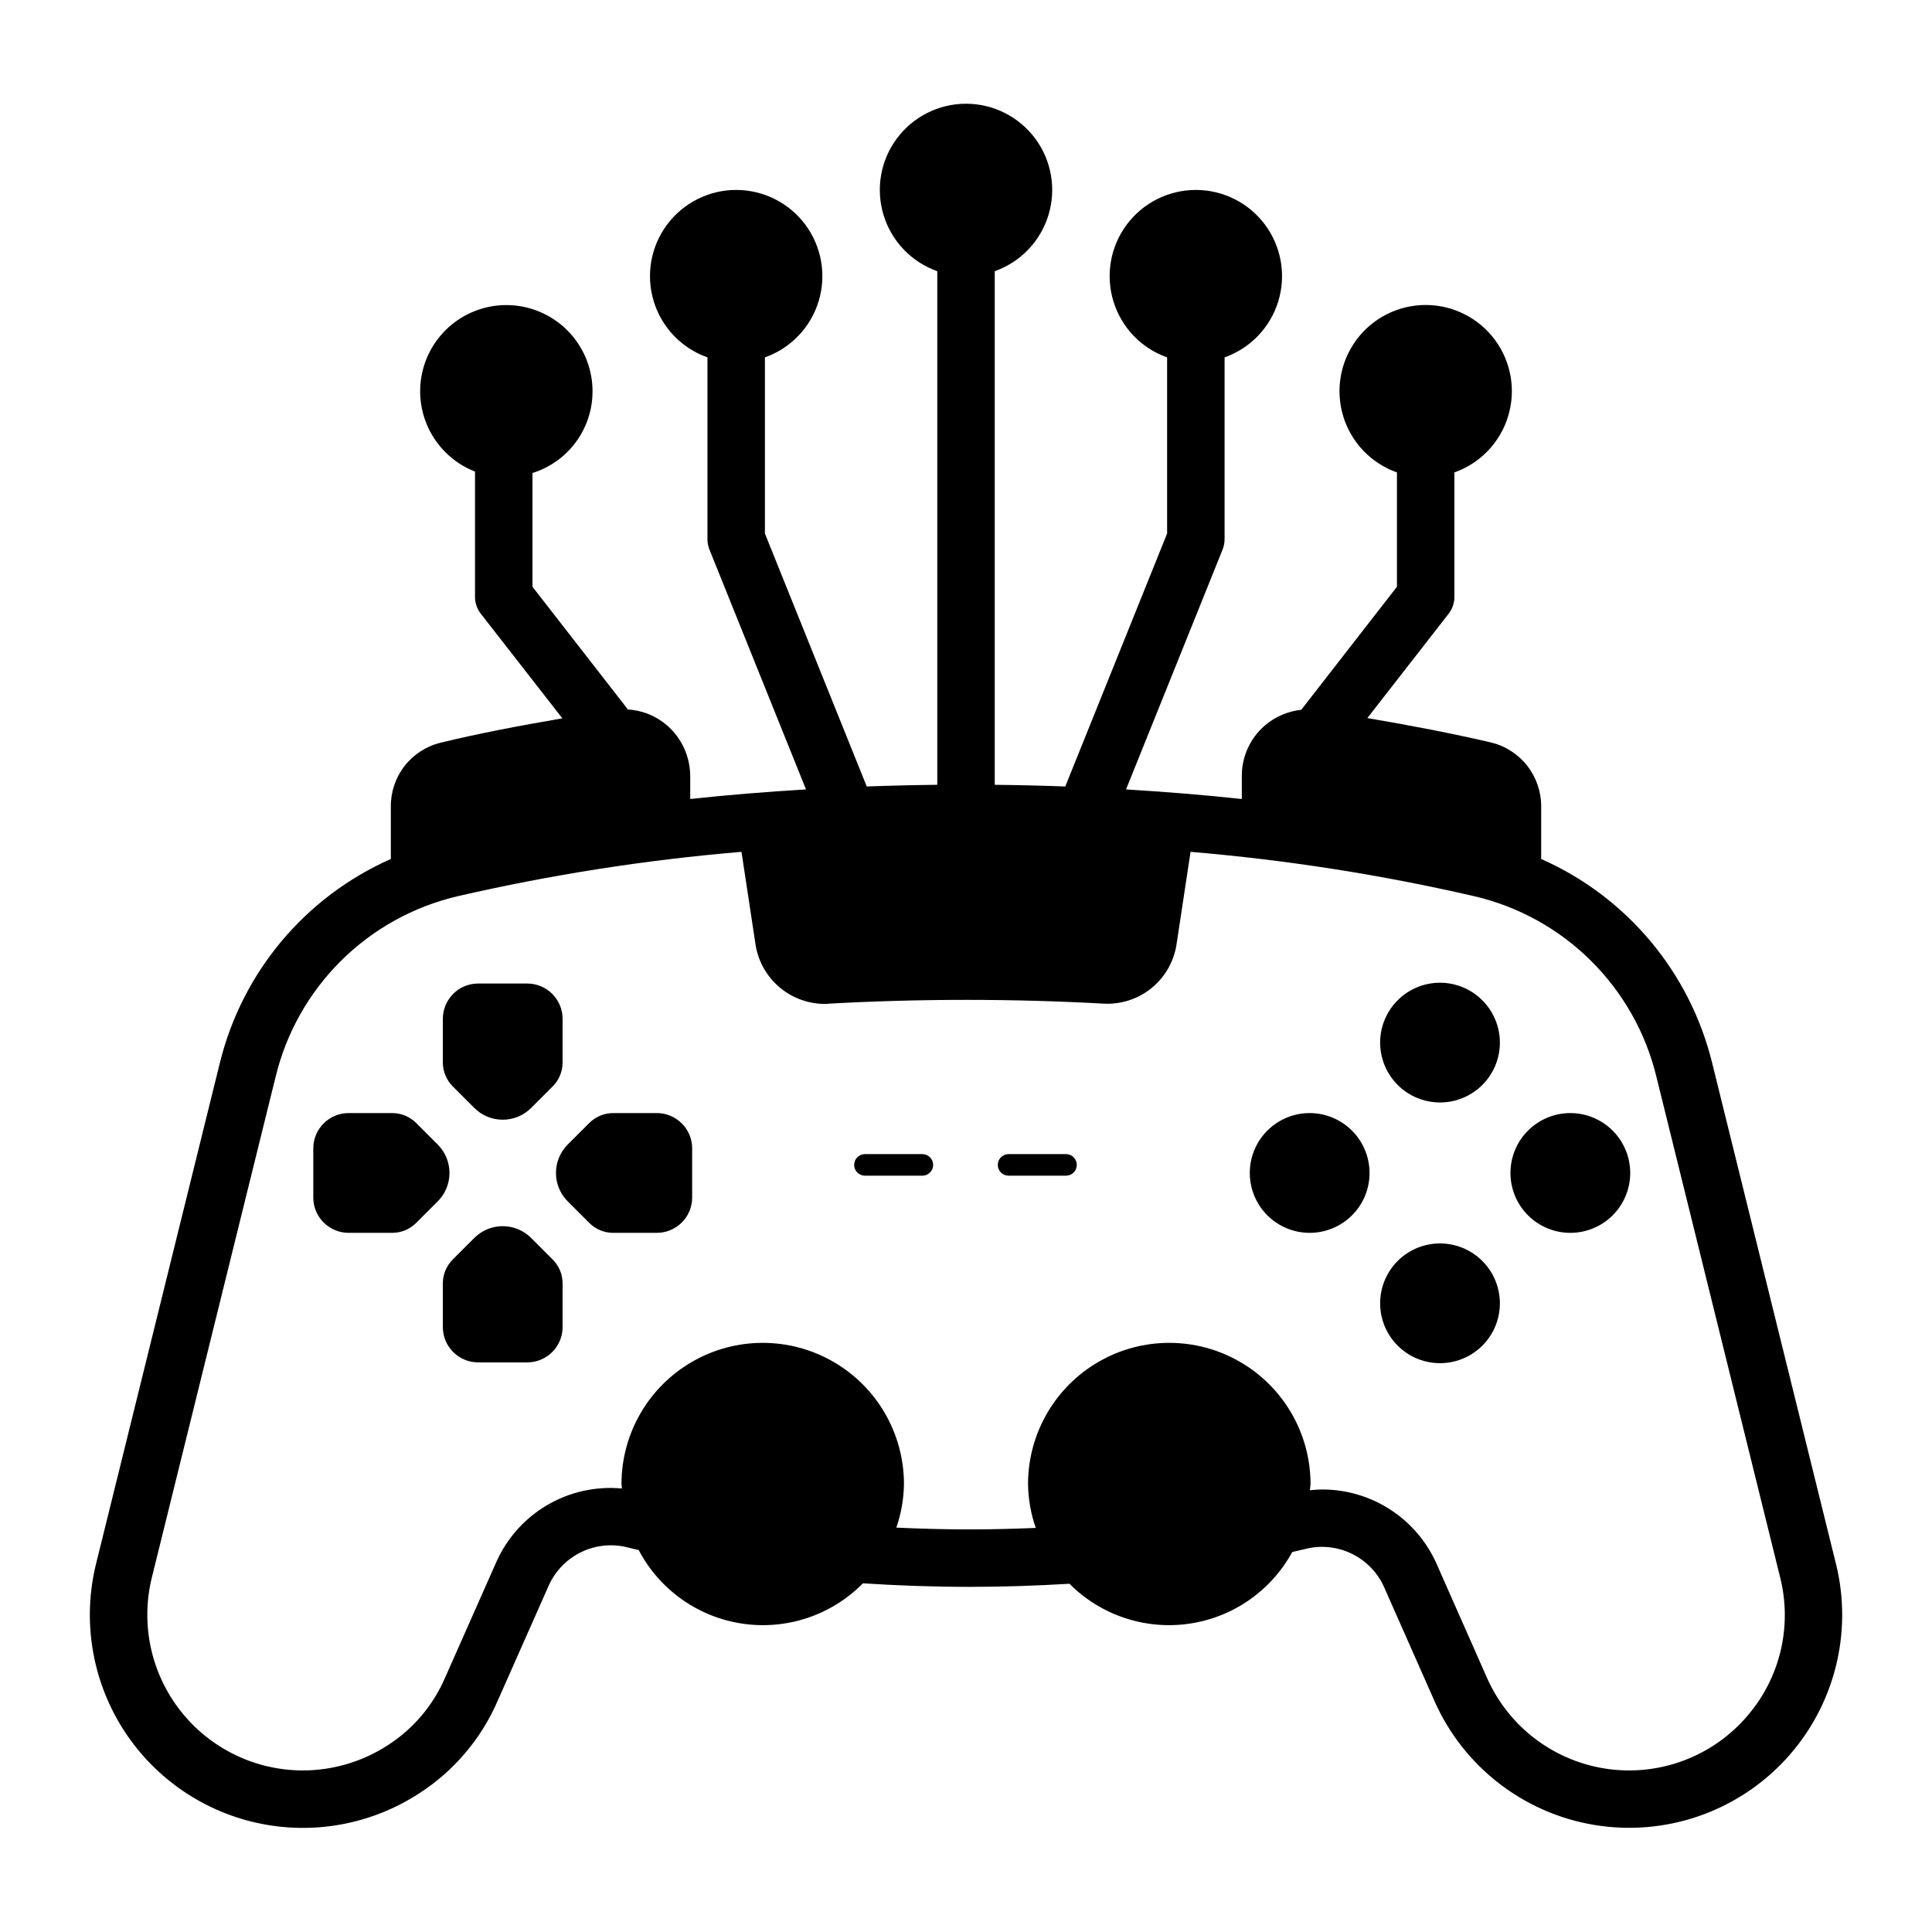
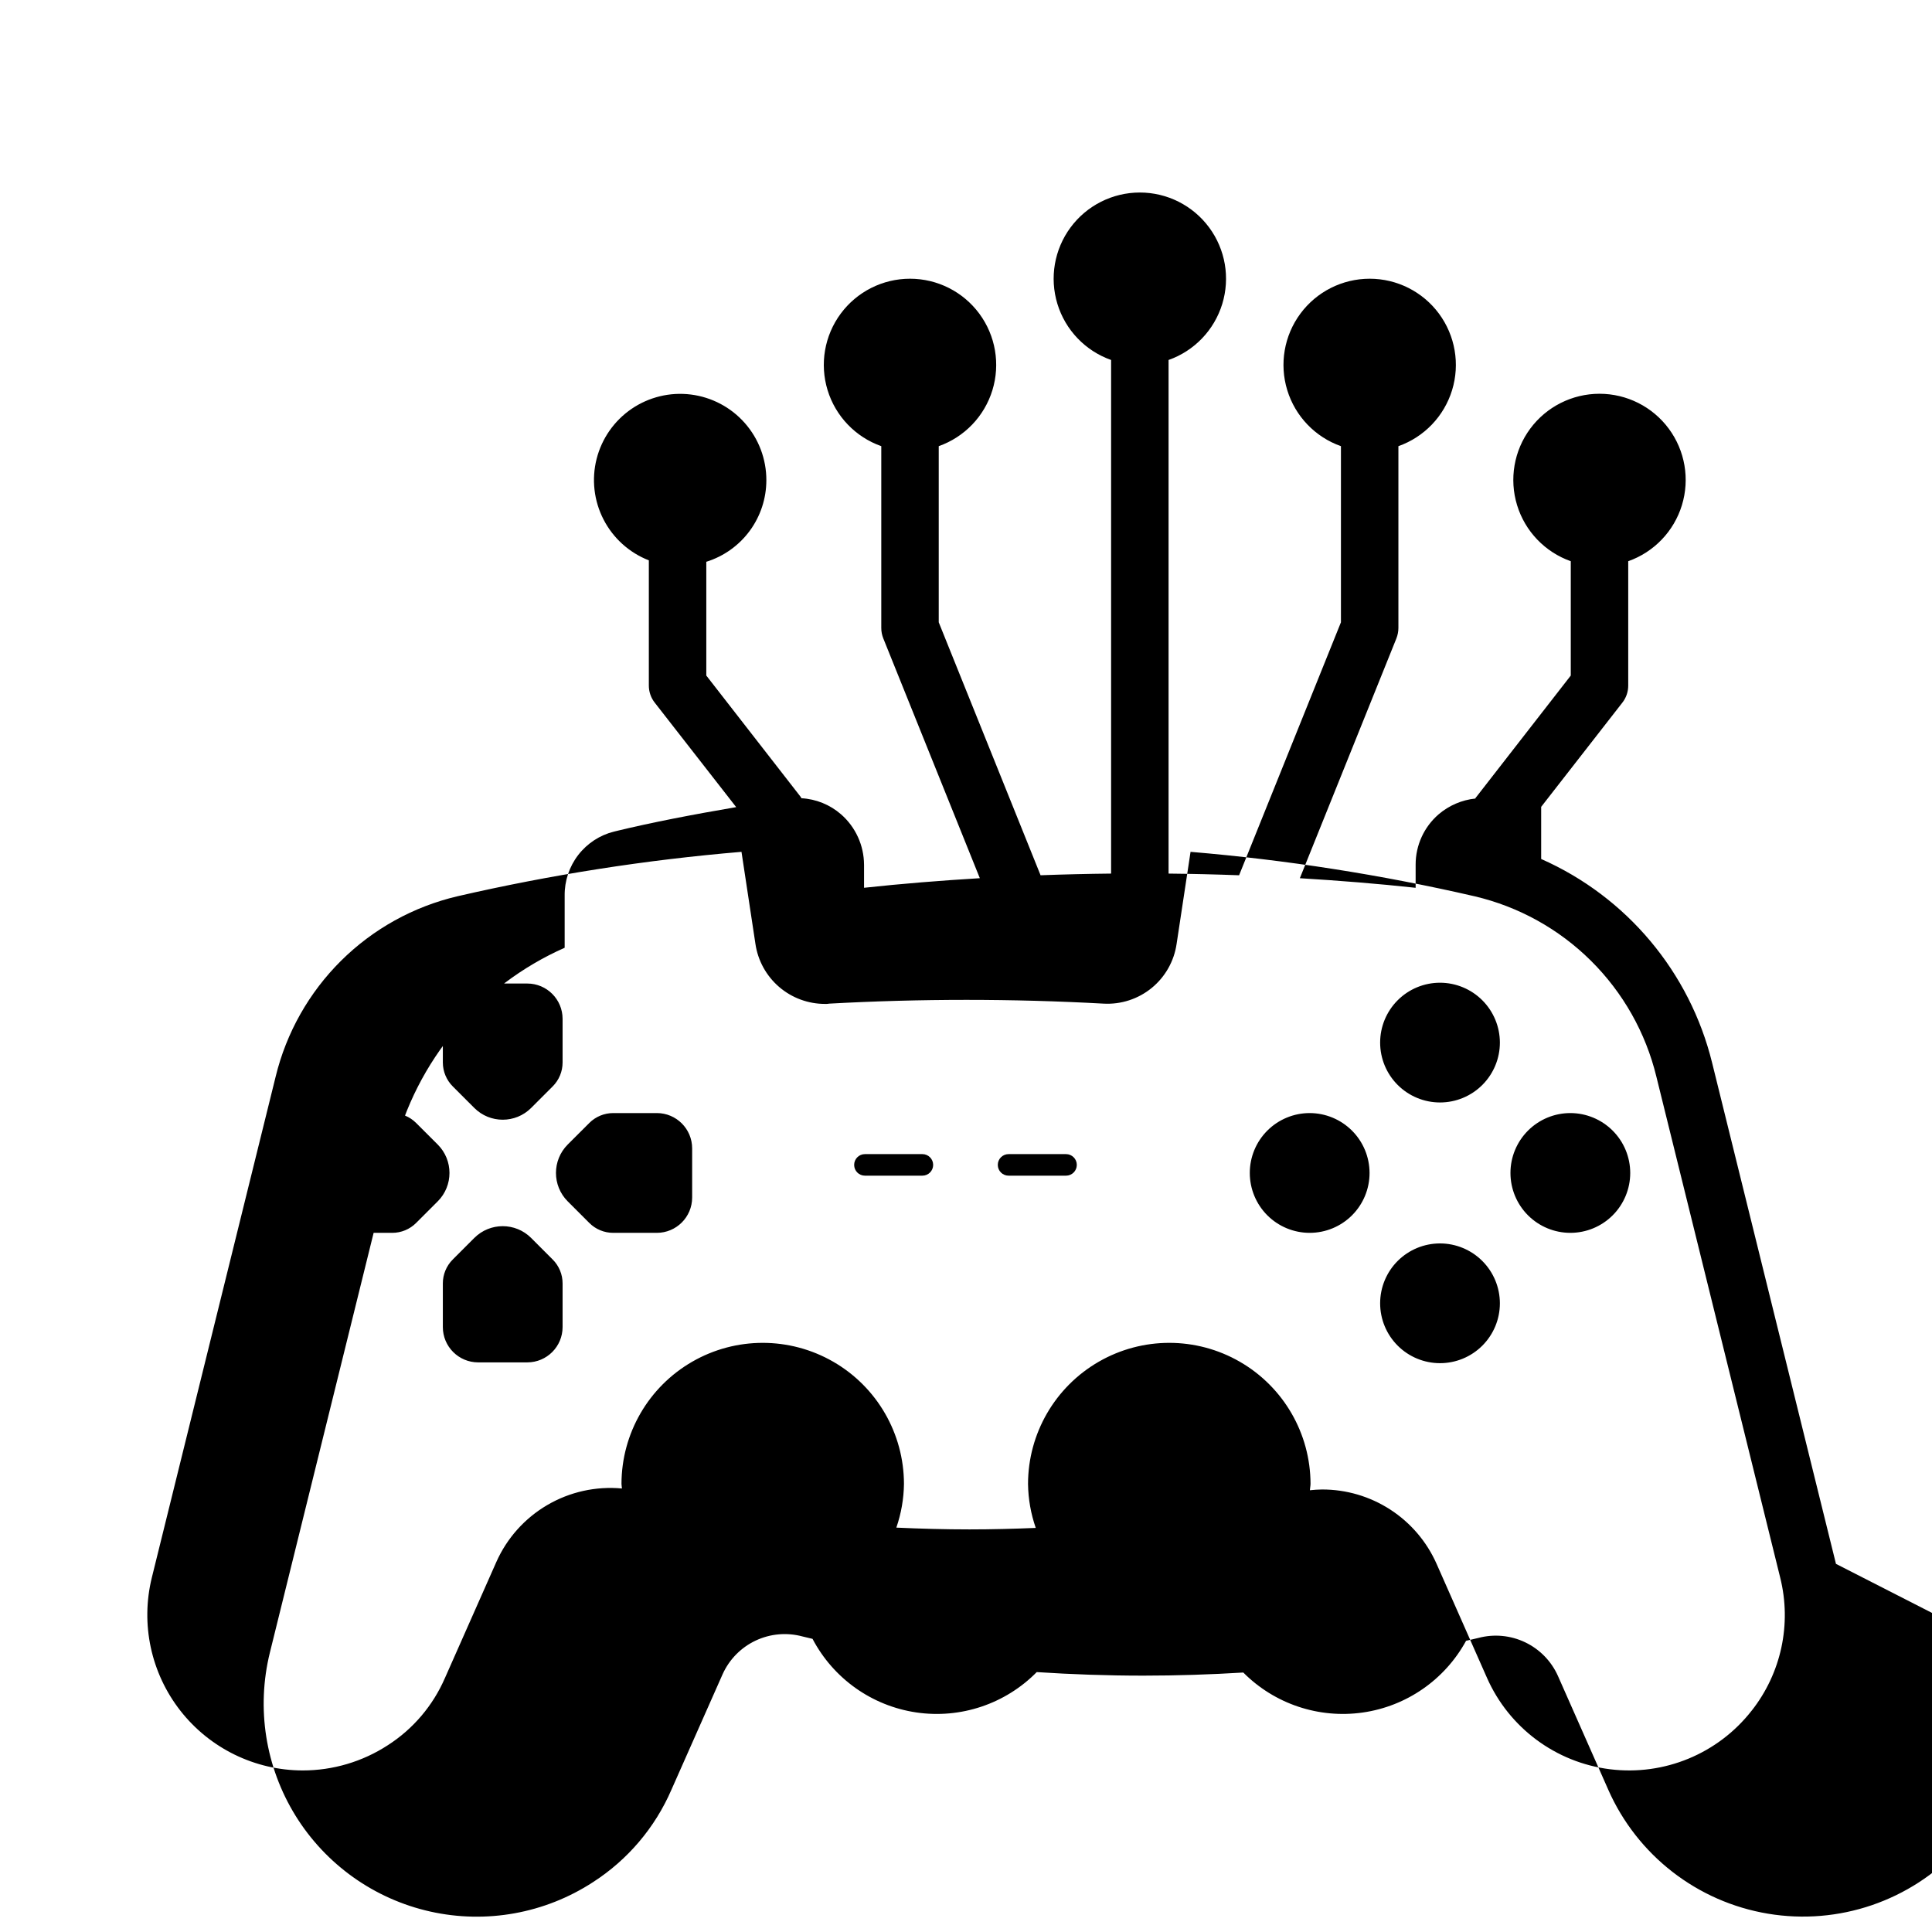
<svg xmlns="http://www.w3.org/2000/svg" fill="#000000" width="800px" height="800px" version="1.1" viewBox="144 144 512 512">
-   <path d="m630.55 558.44-32.82-132.78c-5.914-24.055-22.648-44.008-45.305-54.02v-13.816c0.035-3.922-1.254-7.738-3.656-10.836-2.406-3.094-5.785-5.289-9.594-6.219-10.508-2.438-21.547-4.566-32.816-6.473l21.473-27.562c1.051-1.316 1.617-2.957 1.598-4.644v-32.891c6.828-2.414 12.109-7.922 14.227-14.848 2.121-6.926 0.832-14.449-3.477-20.27-4.305-5.824-11.121-9.258-18.363-9.258-7.242 0-14.055 3.434-18.363 9.258-4.305 5.82-5.598 13.344-3.477 20.27 2.121 6.926 7.398 12.434 14.227 14.848v30.301l-25.051 32.207c-0.152 0.078-0.152 0.23-0.23 0.379l0.004 0.004c-3.598 0.375-6.996 1.836-9.746 4.188-3.871 3.344-6.094 8.207-6.09 13.324v6.144c-10.035-1.09-20.297-1.91-30.684-2.539l25.566-63.504v-0.004c0.363-0.902 0.551-1.867 0.551-2.84v-48.148c6.828-2.414 12.105-7.922 14.227-14.848s0.828-14.445-3.477-20.27c-4.309-5.824-11.121-9.258-18.363-9.258-7.242 0-14.059 3.434-18.363 9.258-4.309 5.82-5.602 13.344-3.481 20.27s7.398 12.434 14.227 14.848v46.676l-26.988 67.039c-6.195-0.23-12.426-0.379-18.691-0.445v-136.11c6.828-2.414 12.105-7.922 14.227-14.848s0.832-14.449-3.477-20.27c-4.309-5.824-11.121-9.262-18.363-9.262s-14.059 3.438-18.363 9.258c-4.309 5.824-5.598 13.344-3.481 20.27 2.121 6.926 7.398 12.438 14.227 14.852v136.11c-6.269 0.066-12.5 0.215-18.691 0.445l-26.988-67.039v-46.676c6.828-2.414 12.109-7.922 14.227-14.848 2.121-6.926 0.832-14.445-3.477-20.27-4.305-5.824-11.121-9.258-18.363-9.258-7.242 0-14.055 3.434-18.363 9.258-4.309 5.82-5.598 13.344-3.481 20.27 2.121 6.926 7.402 12.434 14.23 14.848v48.148c-0.004 0.977 0.184 1.938 0.551 2.84l25.566 63.504c-10.387 0.629-20.648 1.453-30.684 2.539v-6.144l-0.004 0.004c-0.031-5.109-2.246-9.961-6.09-13.324-2.93-2.555-6.629-4.055-10.508-4.266-0.078-0.078-0.078-0.23-0.152-0.305l-25.051-32.207v-30.148c4.613-1.438 8.645-4.309 11.508-8.199 2.863-3.891 4.406-8.594 4.406-13.422 0.012-5.574-2.016-10.953-5.699-15.137-3.68-4.18-8.766-6.871-14.293-7.566-5.527-0.695-11.117 0.656-15.719 3.793-4.602 3.141-7.898 7.856-9.27 13.254-1.371 5.398-0.719 11.113 1.832 16.066 2.547 4.953 6.82 8.805 12.008 10.832v33.121-0.004c-0.016 1.688 0.547 3.328 1.602 4.644l21.547 27.637c-11.117 1.902-22.004 3.957-32.359 6.473-3.777 0.941-7.125 3.129-9.504 6.211-2.375 3.082-3.641 6.875-3.594 10.77v13.82-0.004c-22.656 10.016-39.391 29.965-45.305 54.02l-32.82 132.78c-3.633 14.746-1.172 30.34 6.828 43.254 8.004 12.91 20.871 22.055 35.699 25.363 14.824 3.309 30.359 0.5 43.09-7.785 9.203-5.918 16.438-14.438 20.789-24.477l13.578-30.641c1.762-3.914 4.863-7.07 8.746-8.906 3.883-1.832 8.293-2.219 12.438-1.094 0.863 0.223 1.777 0.418 2.652 0.633l-0.004 0.004c5.523 10.508 15.727 17.75 27.473 19.492 11.742 1.738 23.609-2.231 31.941-10.688 9.219 0.598 18.637 0.938 28.238 0.938 8.988 0 17.832-0.297 26.504-0.824v0.004c8.277 8.324 20.004 12.254 31.629 10.598s21.785-8.703 27.41-19.012c1.078-0.258 2.195-0.488 3.254-0.758 4.133-1.098 8.52-0.691 12.379 1.148 3.863 1.84 6.941 4.988 8.695 8.891l13.355 30.195h-0.004c7.68 17.371 23.586 29.715 42.32 32.844 18.738 3.129 37.789-3.375 50.699-17.312 12.91-13.934 17.941-33.426 13.395-51.867zm-22.352 38.918v-0.004c-8.914 11.41-23.168 17.301-37.539 15.516-14.371-1.789-26.746-10.988-32.598-24.238l-13.359-30.215c-2.606-5.875-6.863-10.863-12.258-14.359-5.391-3.496-11.684-5.348-18.109-5.328-1.062 0-2.133 0.098-3.203 0.199 0.023-0.57 0.168-1.105 0.168-1.68h0.004c-0.02-13.359-7.16-25.699-18.734-32.371-11.574-6.676-25.828-6.676-37.402 0-11.57 6.672-18.711 19.012-18.73 32.371 0.051 3.973 0.742 7.91 2.047 11.664-5.793 0.238-11.641 0.395-17.57 0.395-6.555 0-13.008-0.184-19.375-0.473l-0.004 0.004c1.289-3.731 1.973-7.644 2.023-11.59-0.02-13.359-7.156-25.699-18.73-32.371-11.574-6.676-25.828-6.676-37.402 0-11.574 6.672-18.711 19.012-18.73 32.371 0 0.418 0.109 0.805 0.121 1.215-6.898-0.645-13.82 0.891-19.797 4.394-5.977 3.504-10.703 8.793-13.508 15.125l-13.605 30.715h-0.004c-3.164 7.305-8.43 13.5-15.129 17.801-6.719 4.371-14.559 6.691-22.574 6.688-12.656-0.027-24.602-5.863-32.402-15.832s-10.59-22.965-7.57-35.258l32.82-132.78c2.832-11.645 8.836-22.273 17.34-30.715 8.508-8.438 19.188-14.352 30.855-17.086 24.773-5.707 49.922-9.641 75.254-11.77l3.695 24.391c0.648 4.434 2.879 8.484 6.277 11.41 3.398 2.922 7.738 4.519 12.223 4.5 0.355 0.016 0.715-0.008 1.066-0.074 24.219-1.332 48.492-1.332 72.711 0 4.617 0.254 9.168-1.23 12.746-4.16 3.578-2.934 5.93-7.098 6.594-11.676l3.695-24.391h-0.004c25.34 2.129 50.492 6.062 75.27 11.777 11.664 2.734 22.34 8.648 30.844 17.086 8.508 8.438 14.508 19.066 17.336 30.707l32.82 132.78c3.07 12.293 0.273 25.312-7.57 35.258zm-344.2-165.44c-1.695-1.688-2.644-3.981-2.641-6.371v-11.547c0.004-5.164 4.191-9.352 9.355-9.355h13.027c5.164 0.004 9.348 4.191 9.352 9.355v11.547c0.008 2.391-0.941 4.684-2.637 6.371l-5.703 5.703c-4.156 4.152-10.895 4.152-15.051 0zm26.453 45.852h0.004c1.695 1.688 2.648 3.981 2.637 6.375v11.547c-0.004 5.164-4.188 9.348-9.352 9.352h-13.027c-5.164-0.004-9.352-4.188-9.355-9.352v-11.547c-0.008-2.398 0.945-4.695 2.648-6.383l5.695-5.703v0.004c4.16-4.152 10.891-4.152 15.051 0zm36.977-29.445v13.039c-0.008 5.164-4.195 9.348-9.359 9.352h-11.539c-2.391 0.008-4.688-0.941-6.375-2.641l-5.711-5.711 0.004 0.004c-4.148-4.16-4.148-10.891 0-15.051l5.711-5.703h-0.004c1.688-1.695 3.984-2.644 6.375-2.641h11.539c5.164 0.004 9.352 4.188 9.359 9.355zm-67.422 14.039-5.711 5.711c-1.684 1.699-3.981 2.648-6.371 2.641h-11.539c-5.164-0.004-9.355-4.188-9.359-9.352v-13.035c0.008-5.168 4.195-9.352 9.359-9.355h11.539c2.391-0.004 4.688 0.945 6.371 2.641l5.711 5.703c4.148 4.16 4.148 10.891 0 15.051zm281.48 27.023c0 4.207-1.672 8.242-4.648 11.219-2.977 2.977-7.012 4.648-11.219 4.648s-8.246-1.672-11.219-4.648c-2.977-2.977-4.648-7.012-4.648-11.219 0-4.211 1.672-8.246 4.648-11.223 2.973-2.973 7.012-4.644 11.219-4.644 4.207 0.004 8.238 1.68 11.211 4.652 2.977 2.973 4.648 7.008 4.656 11.215zm0-69.09c0 4.207-1.672 8.242-4.648 11.219s-7.012 4.648-11.219 4.648-8.246-1.672-11.219-4.648c-2.977-2.977-4.648-7.012-4.648-11.219s1.672-8.242 4.648-11.219c2.973-2.977 7.012-4.648 11.219-4.648 4.207 0.008 8.238 1.68 11.211 4.652 2.977 2.977 4.648 7.008 4.656 11.215zm-34.535 34.543h-0.004c0.004 4.211-1.668 8.246-4.644 11.227-2.977 2.977-7.012 4.648-11.223 4.648-4.207 0-8.246-1.668-11.223-4.644-2.977-2.977-4.648-7.012-4.648-11.223-0.004-4.207 1.668-8.246 4.644-11.223s7.012-4.648 11.223-4.652c4.207 0.008 8.238 1.68 11.215 4.656 2.977 2.973 4.648 7.004 4.656 11.211zm69.082 0h-0.004c0 4.211-1.672 8.25-4.648 11.227-2.973 2.977-7.012 4.648-11.223 4.648-4.207 0-8.246-1.672-11.223-4.648-2.977-2.977-4.648-7.012-4.648-11.223s1.676-8.246 4.652-11.223c2.977-2.977 7.012-4.648 11.223-4.648 4.207 0.008 8.238 1.68 11.215 4.656 2.973 2.973 4.648 7.004 4.652 11.211zm-184.73-2.133h-0.004c0 1.578-1.281 2.856-2.856 2.856h-15.23c-1.574 0-2.852-1.277-2.852-2.856s1.277-2.856 2.852-2.856h15.23c1.574 0 2.852 1.277 2.856 2.856zm38.07 0h-0.008c0 1.578-1.277 2.856-2.856 2.856h-15.227c-1.578 0-2.856-1.277-2.856-2.856s1.277-2.856 2.856-2.856h15.227c1.578 0 2.856 1.277 2.856 2.856z" />
+   <path d="m630.55 558.44-32.82-132.78c-5.914-24.055-22.648-44.008-45.305-54.02v-13.816l21.473-27.562c1.051-1.316 1.617-2.957 1.598-4.644v-32.891c6.828-2.414 12.109-7.922 14.227-14.848 2.121-6.926 0.832-14.449-3.477-20.27-4.305-5.824-11.121-9.258-18.363-9.258-7.242 0-14.055 3.434-18.363 9.258-4.305 5.82-5.598 13.344-3.477 20.27 2.121 6.926 7.398 12.434 14.227 14.848v30.301l-25.051 32.207c-0.152 0.078-0.152 0.23-0.23 0.379l0.004 0.004c-3.598 0.375-6.996 1.836-9.746 4.188-3.871 3.344-6.094 8.207-6.09 13.324v6.144c-10.035-1.09-20.297-1.91-30.684-2.539l25.566-63.504v-0.004c0.363-0.902 0.551-1.867 0.551-2.84v-48.148c6.828-2.414 12.105-7.922 14.227-14.848s0.828-14.445-3.477-20.27c-4.309-5.824-11.121-9.258-18.363-9.258-7.242 0-14.059 3.434-18.363 9.258-4.309 5.82-5.602 13.344-3.481 20.27s7.398 12.434 14.227 14.848v46.676l-26.988 67.039c-6.195-0.23-12.426-0.379-18.691-0.445v-136.11c6.828-2.414 12.105-7.922 14.227-14.848s0.832-14.449-3.477-20.27c-4.309-5.824-11.121-9.262-18.363-9.262s-14.059 3.438-18.363 9.258c-4.309 5.824-5.598 13.344-3.481 20.27 2.121 6.926 7.398 12.438 14.227 14.852v136.11c-6.269 0.066-12.5 0.215-18.691 0.445l-26.988-67.039v-46.676c6.828-2.414 12.109-7.922 14.227-14.848 2.121-6.926 0.832-14.445-3.477-20.27-4.305-5.824-11.121-9.258-18.363-9.258-7.242 0-14.055 3.434-18.363 9.258-4.309 5.82-5.598 13.344-3.481 20.27 2.121 6.926 7.402 12.434 14.23 14.848v48.148c-0.004 0.977 0.184 1.938 0.551 2.84l25.566 63.504c-10.387 0.629-20.648 1.453-30.684 2.539v-6.144l-0.004 0.004c-0.031-5.109-2.246-9.961-6.09-13.324-2.93-2.555-6.629-4.055-10.508-4.266-0.078-0.078-0.078-0.23-0.152-0.305l-25.051-32.207v-30.148c4.613-1.438 8.645-4.309 11.508-8.199 2.863-3.891 4.406-8.594 4.406-13.422 0.012-5.574-2.016-10.953-5.699-15.137-3.68-4.18-8.766-6.871-14.293-7.566-5.527-0.695-11.117 0.656-15.719 3.793-4.602 3.141-7.898 7.856-9.27 13.254-1.371 5.398-0.719 11.113 1.832 16.066 2.547 4.953 6.82 8.805 12.008 10.832v33.121-0.004c-0.016 1.688 0.547 3.328 1.602 4.644l21.547 27.637c-11.117 1.902-22.004 3.957-32.359 6.473-3.777 0.941-7.125 3.129-9.504 6.211-2.375 3.082-3.641 6.875-3.594 10.77v13.82-0.004c-22.656 10.016-39.391 29.965-45.305 54.02l-32.82 132.78c-3.633 14.746-1.172 30.34 6.828 43.254 8.004 12.91 20.871 22.055 35.699 25.363 14.824 3.309 30.359 0.5 43.09-7.785 9.203-5.918 16.438-14.438 20.789-24.477l13.578-30.641c1.762-3.914 4.863-7.07 8.746-8.906 3.883-1.832 8.293-2.219 12.438-1.094 0.863 0.223 1.777 0.418 2.652 0.633l-0.004 0.004c5.523 10.508 15.727 17.75 27.473 19.492 11.742 1.738 23.609-2.231 31.941-10.688 9.219 0.598 18.637 0.938 28.238 0.938 8.988 0 17.832-0.297 26.504-0.824v0.004c8.277 8.324 20.004 12.254 31.629 10.598s21.785-8.703 27.41-19.012c1.078-0.258 2.195-0.488 3.254-0.758 4.133-1.098 8.52-0.691 12.379 1.148 3.863 1.84 6.941 4.988 8.695 8.891l13.355 30.195h-0.004c7.68 17.371 23.586 29.715 42.32 32.844 18.738 3.129 37.789-3.375 50.699-17.312 12.91-13.934 17.941-33.426 13.395-51.867zm-22.352 38.918v-0.004c-8.914 11.41-23.168 17.301-37.539 15.516-14.371-1.789-26.746-10.988-32.598-24.238l-13.359-30.215c-2.606-5.875-6.863-10.863-12.258-14.359-5.391-3.496-11.684-5.348-18.109-5.328-1.062 0-2.133 0.098-3.203 0.199 0.023-0.57 0.168-1.105 0.168-1.68h0.004c-0.02-13.359-7.16-25.699-18.734-32.371-11.574-6.676-25.828-6.676-37.402 0-11.57 6.672-18.711 19.012-18.73 32.371 0.051 3.973 0.742 7.91 2.047 11.664-5.793 0.238-11.641 0.395-17.57 0.395-6.555 0-13.008-0.184-19.375-0.473l-0.004 0.004c1.289-3.731 1.973-7.644 2.023-11.59-0.02-13.359-7.156-25.699-18.73-32.371-11.574-6.676-25.828-6.676-37.402 0-11.574 6.672-18.711 19.012-18.73 32.371 0 0.418 0.109 0.805 0.121 1.215-6.898-0.645-13.82 0.891-19.797 4.394-5.977 3.504-10.703 8.793-13.508 15.125l-13.605 30.715h-0.004c-3.164 7.305-8.43 13.5-15.129 17.801-6.719 4.371-14.559 6.691-22.574 6.688-12.656-0.027-24.602-5.863-32.402-15.832s-10.59-22.965-7.57-35.258l32.82-132.78c2.832-11.645 8.836-22.273 17.34-30.715 8.508-8.438 19.188-14.352 30.855-17.086 24.773-5.707 49.922-9.641 75.254-11.77l3.695 24.391c0.648 4.434 2.879 8.484 6.277 11.41 3.398 2.922 7.738 4.519 12.223 4.5 0.355 0.016 0.715-0.008 1.066-0.074 24.219-1.332 48.492-1.332 72.711 0 4.617 0.254 9.168-1.23 12.746-4.16 3.578-2.934 5.93-7.098 6.594-11.676l3.695-24.391h-0.004c25.34 2.129 50.492 6.062 75.27 11.777 11.664 2.734 22.34 8.648 30.844 17.086 8.508 8.438 14.508 19.066 17.336 30.707l32.82 132.78c3.07 12.293 0.273 25.312-7.57 35.258zm-344.2-165.44c-1.695-1.688-2.644-3.981-2.641-6.371v-11.547c0.004-5.164 4.191-9.352 9.355-9.355h13.027c5.164 0.004 9.348 4.191 9.352 9.355v11.547c0.008 2.391-0.941 4.684-2.637 6.371l-5.703 5.703c-4.156 4.152-10.895 4.152-15.051 0zm26.453 45.852h0.004c1.695 1.688 2.648 3.981 2.637 6.375v11.547c-0.004 5.164-4.188 9.348-9.352 9.352h-13.027c-5.164-0.004-9.352-4.188-9.355-9.352v-11.547c-0.008-2.398 0.945-4.695 2.648-6.383l5.695-5.703v0.004c4.16-4.152 10.891-4.152 15.051 0zm36.977-29.445v13.039c-0.008 5.164-4.195 9.348-9.359 9.352h-11.539c-2.391 0.008-4.688-0.941-6.375-2.641l-5.711-5.711 0.004 0.004c-4.148-4.16-4.148-10.891 0-15.051l5.711-5.703h-0.004c1.688-1.695 3.984-2.644 6.375-2.641h11.539c5.164 0.004 9.352 4.188 9.359 9.355zm-67.422 14.039-5.711 5.711c-1.684 1.699-3.981 2.648-6.371 2.641h-11.539c-5.164-0.004-9.355-4.188-9.359-9.352v-13.035c0.008-5.168 4.195-9.352 9.359-9.355h11.539c2.391-0.004 4.688 0.945 6.371 2.641l5.711 5.703c4.148 4.16 4.148 10.891 0 15.051zm281.48 27.023c0 4.207-1.672 8.242-4.648 11.219-2.977 2.977-7.012 4.648-11.219 4.648s-8.246-1.672-11.219-4.648c-2.977-2.977-4.648-7.012-4.648-11.219 0-4.211 1.672-8.246 4.648-11.223 2.973-2.973 7.012-4.644 11.219-4.644 4.207 0.004 8.238 1.68 11.211 4.652 2.977 2.973 4.648 7.008 4.656 11.215zm0-69.09c0 4.207-1.672 8.242-4.648 11.219s-7.012 4.648-11.219 4.648-8.246-1.672-11.219-4.648c-2.977-2.977-4.648-7.012-4.648-11.219s1.672-8.242 4.648-11.219c2.973-2.977 7.012-4.648 11.219-4.648 4.207 0.008 8.238 1.68 11.211 4.652 2.977 2.977 4.648 7.008 4.656 11.215zm-34.535 34.543h-0.004c0.004 4.211-1.668 8.246-4.644 11.227-2.977 2.977-7.012 4.648-11.223 4.648-4.207 0-8.246-1.668-11.223-4.644-2.977-2.977-4.648-7.012-4.648-11.223-0.004-4.207 1.668-8.246 4.644-11.223s7.012-4.648 11.223-4.652c4.207 0.008 8.238 1.68 11.215 4.656 2.977 2.973 4.648 7.004 4.656 11.211zm69.082 0h-0.004c0 4.211-1.672 8.25-4.648 11.227-2.973 2.977-7.012 4.648-11.223 4.648-4.207 0-8.246-1.672-11.223-4.648-2.977-2.977-4.648-7.012-4.648-11.223s1.676-8.246 4.652-11.223c2.977-2.977 7.012-4.648 11.223-4.648 4.207 0.008 8.238 1.68 11.215 4.656 2.973 2.973 4.648 7.004 4.652 11.211zm-184.73-2.133h-0.004c0 1.578-1.281 2.856-2.856 2.856h-15.23c-1.574 0-2.852-1.277-2.852-2.856s1.277-2.856 2.852-2.856h15.23c1.574 0 2.852 1.277 2.856 2.856zm38.07 0h-0.008c0 1.578-1.277 2.856-2.856 2.856h-15.227c-1.578 0-2.856-1.277-2.856-2.856s1.277-2.856 2.856-2.856h15.227c1.578 0 2.856 1.277 2.856 2.856z" />
</svg>